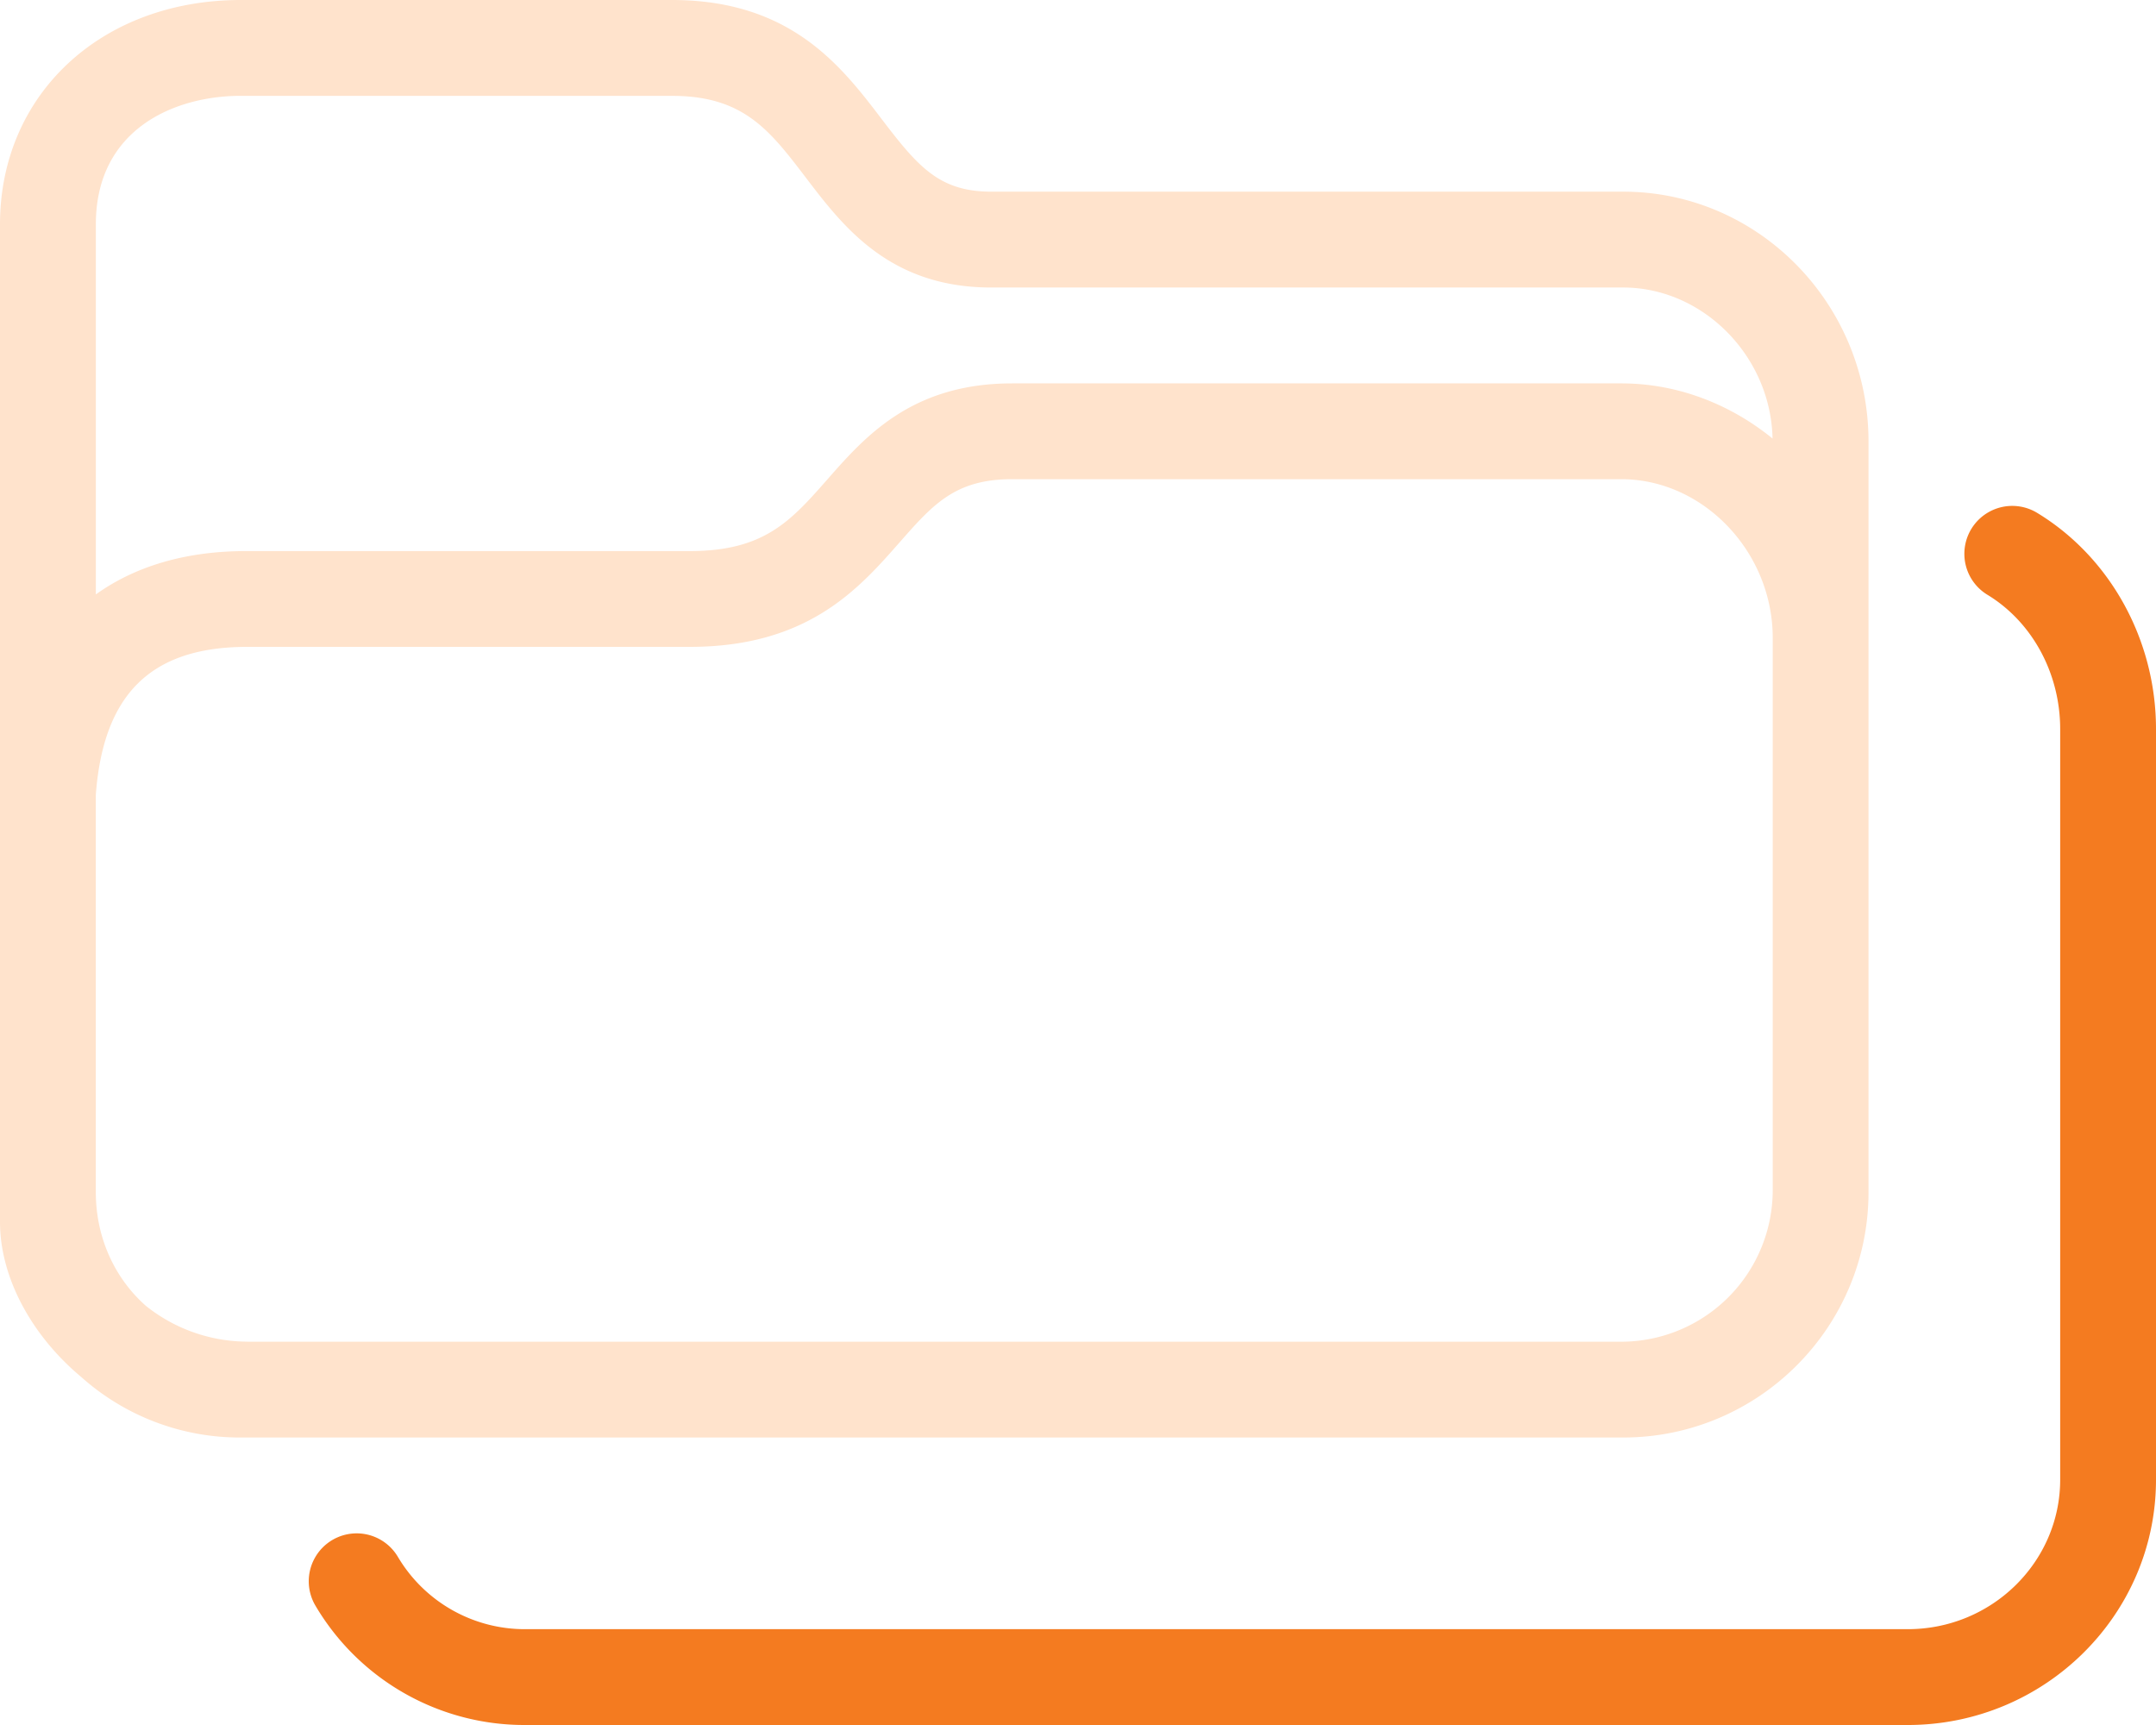
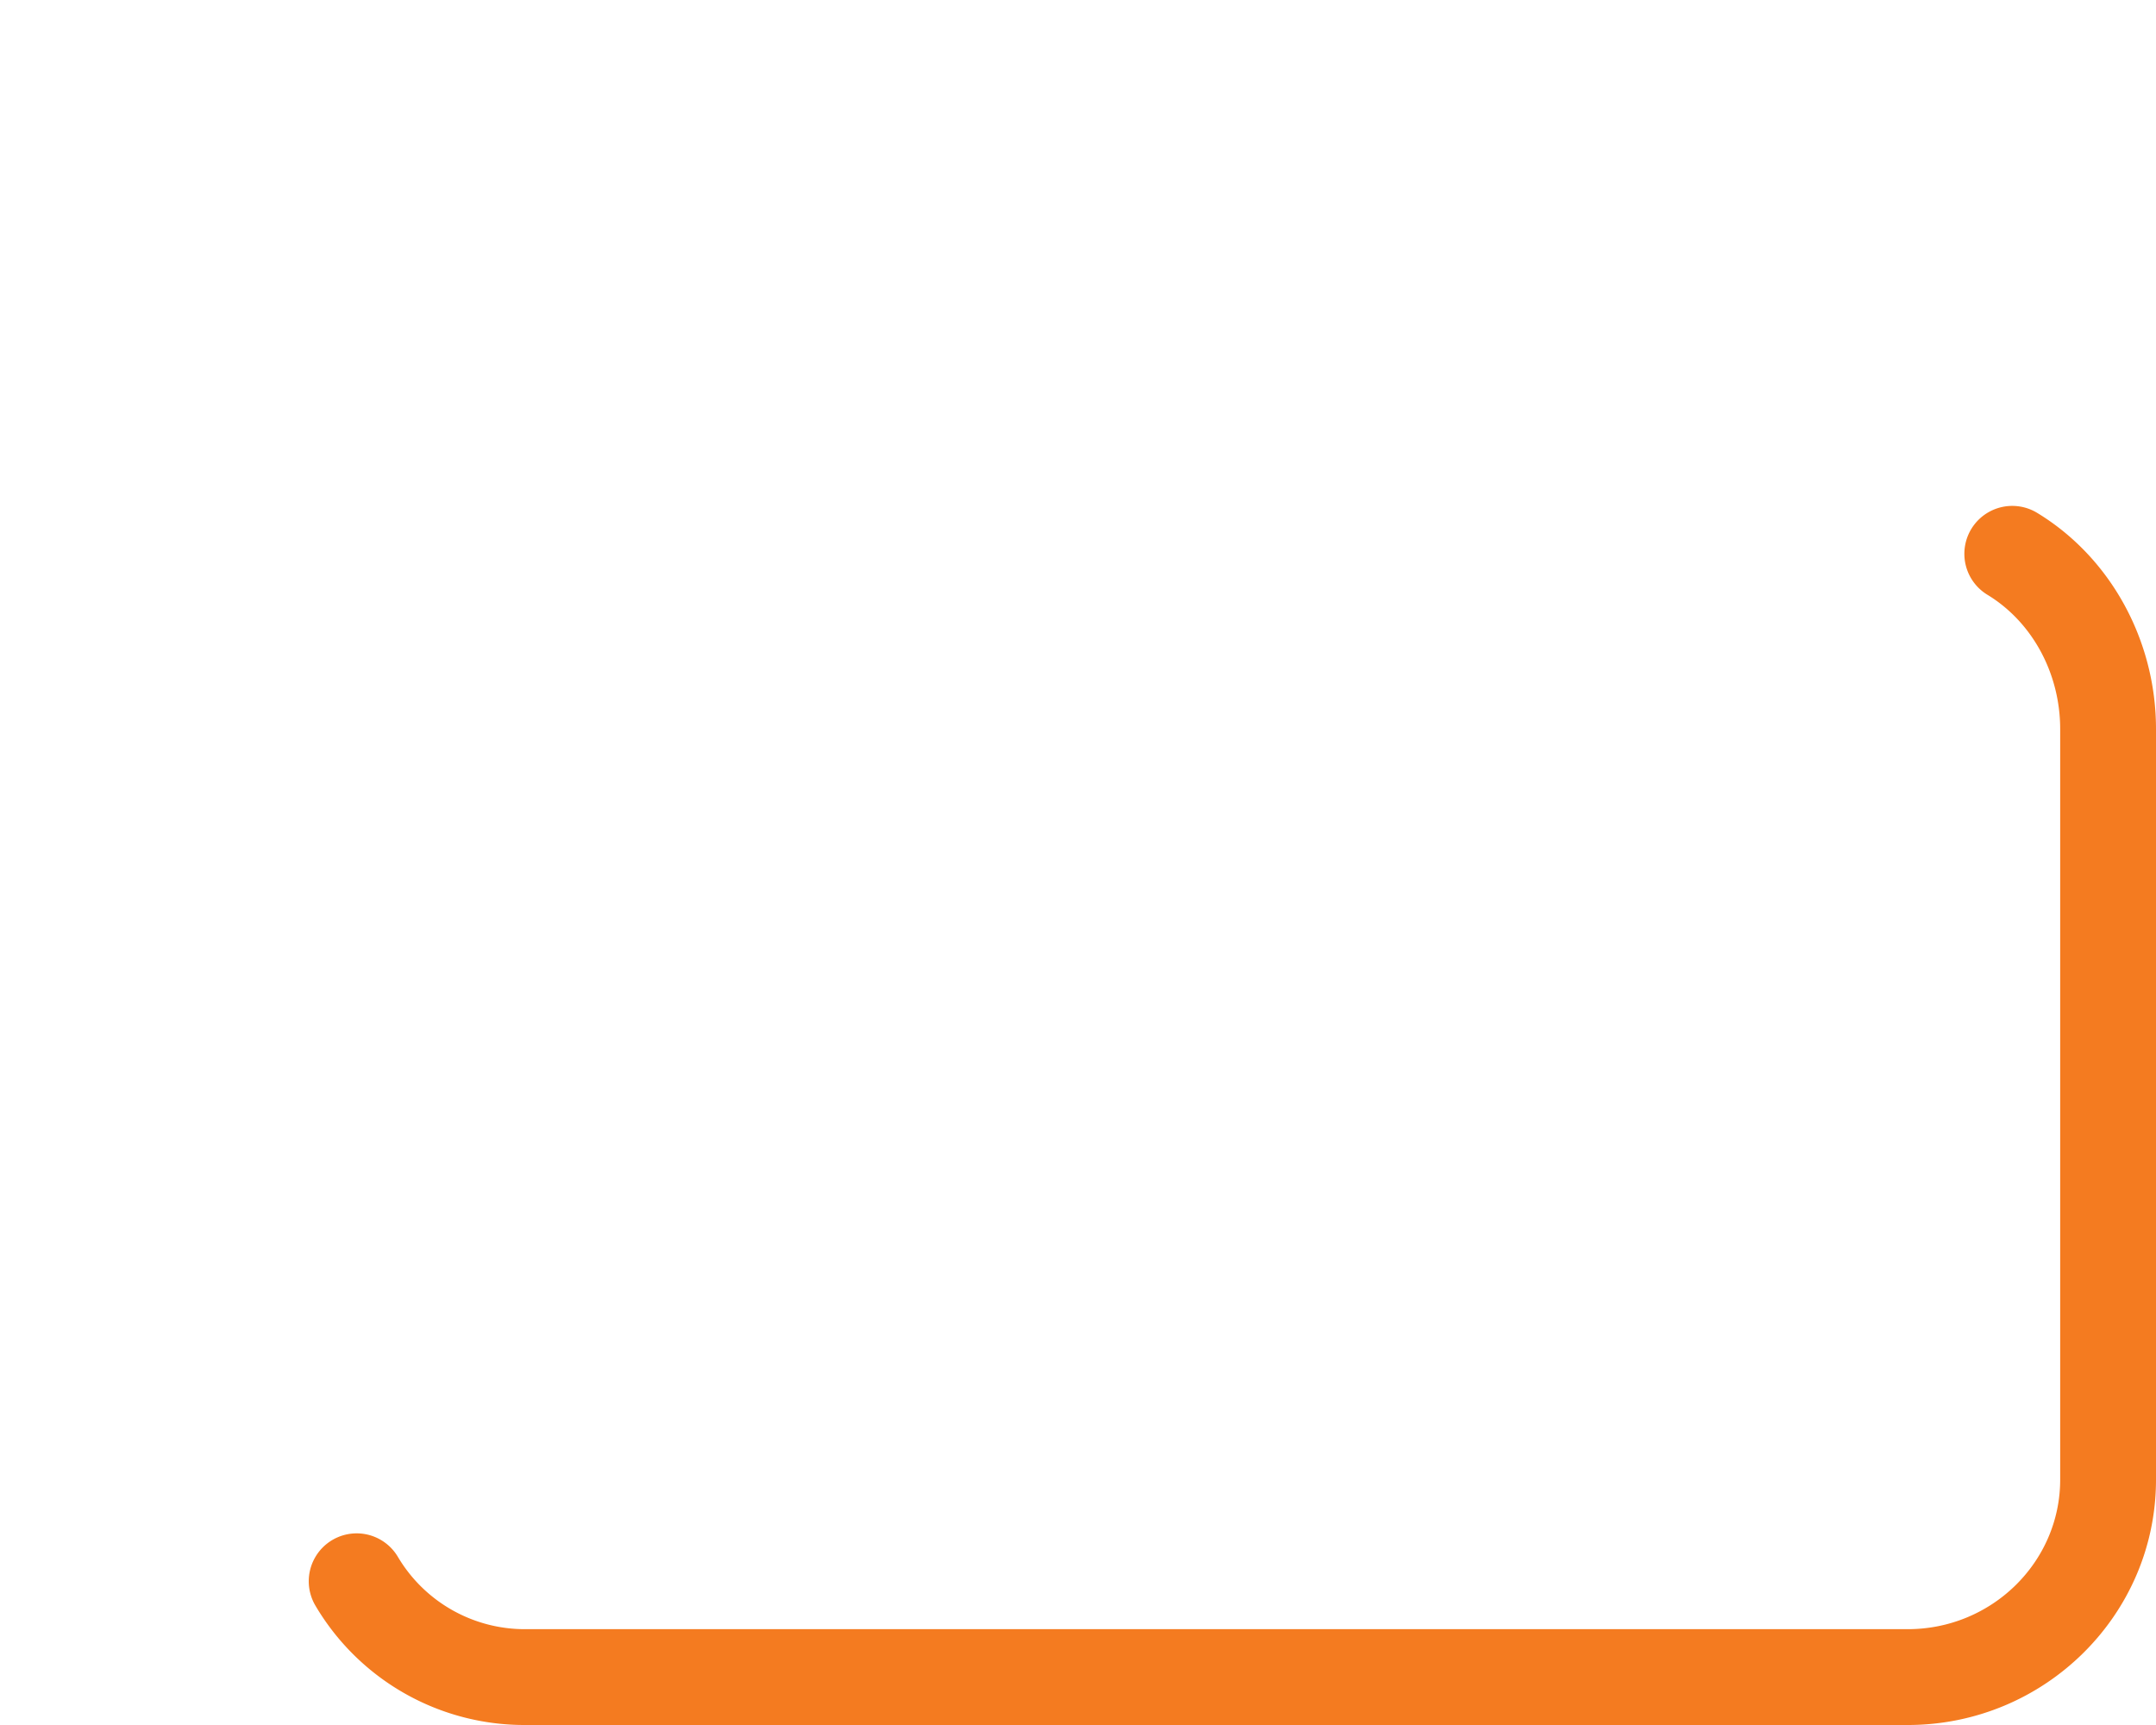
<svg xmlns="http://www.w3.org/2000/svg" width="70" height="56">
  <g fill="none" fill-rule="nonzero">
    <path fill="#F47B20" d="M70 48.035V23.669c0-2.885-1.479-5.576-3.86-7.02a1.555 1.555 0 1 0-1.613 2.66c1.457.884 2.362 2.554 2.362 4.36v24.366c0 2.676-2.22 4.854-4.948 4.854H17.06a4.791 4.791 0 0 1-4.145-2.353 1.555 1.555 0 0 0-2.67 1.596A7.876 7.876 0 0 0 17.06 56H61.94C66.385 56 70 52.427 70 48.035Z" />
-     <path fill="#FFE3CC" d="M2.64 44.705a7.723 7.723 0 0 0 5.18 1.962H52.7c4.393 0 7.966-3.573 7.966-7.966V14.336c0-4.474-3.573-8.114-7.966-8.114H32.184c-1.683 0-2.373-.803-3.547-2.342C27.32 2.15 25.681 0 21.818 0H7.82C3.288 0 0 3.063 0 7.283v32.388c0 1.778 1.003 3.667 2.64 5.034Zm5.387-1.15a5.296 5.296 0 0 1-3.293-1.164c-.998-.883-1.623-2.196-1.623-3.69V25.804C3.355 22.527 4.908 21 8.027 21h14.37c3.826 0 5.478-1.878 6.805-3.386 1.09-1.24 1.81-2.058 3.66-2.058h19.774c2.667 0 4.92 2.36 4.92 5.152V38.64a4.923 4.923 0 0 1-4.92 4.917H8.027ZM7.82 3.112h13.999c2.322 0 3.17 1.114 4.345 2.655 1.211 1.59 2.72 3.567 6.02 3.567H52.7c2.598 0 4.795 2.235 4.85 4.902-1.37-1.113-3.08-1.79-4.915-1.79H32.863c-3.258 0-4.777 1.726-5.997 3.114-1.19 1.352-2.05 2.33-4.468 2.33H7.992c-1.958 0-3.6.49-4.88 1.407V7.283c0-3.08 2.535-4.172 4.708-4.172Z" />
  </g>
</svg>